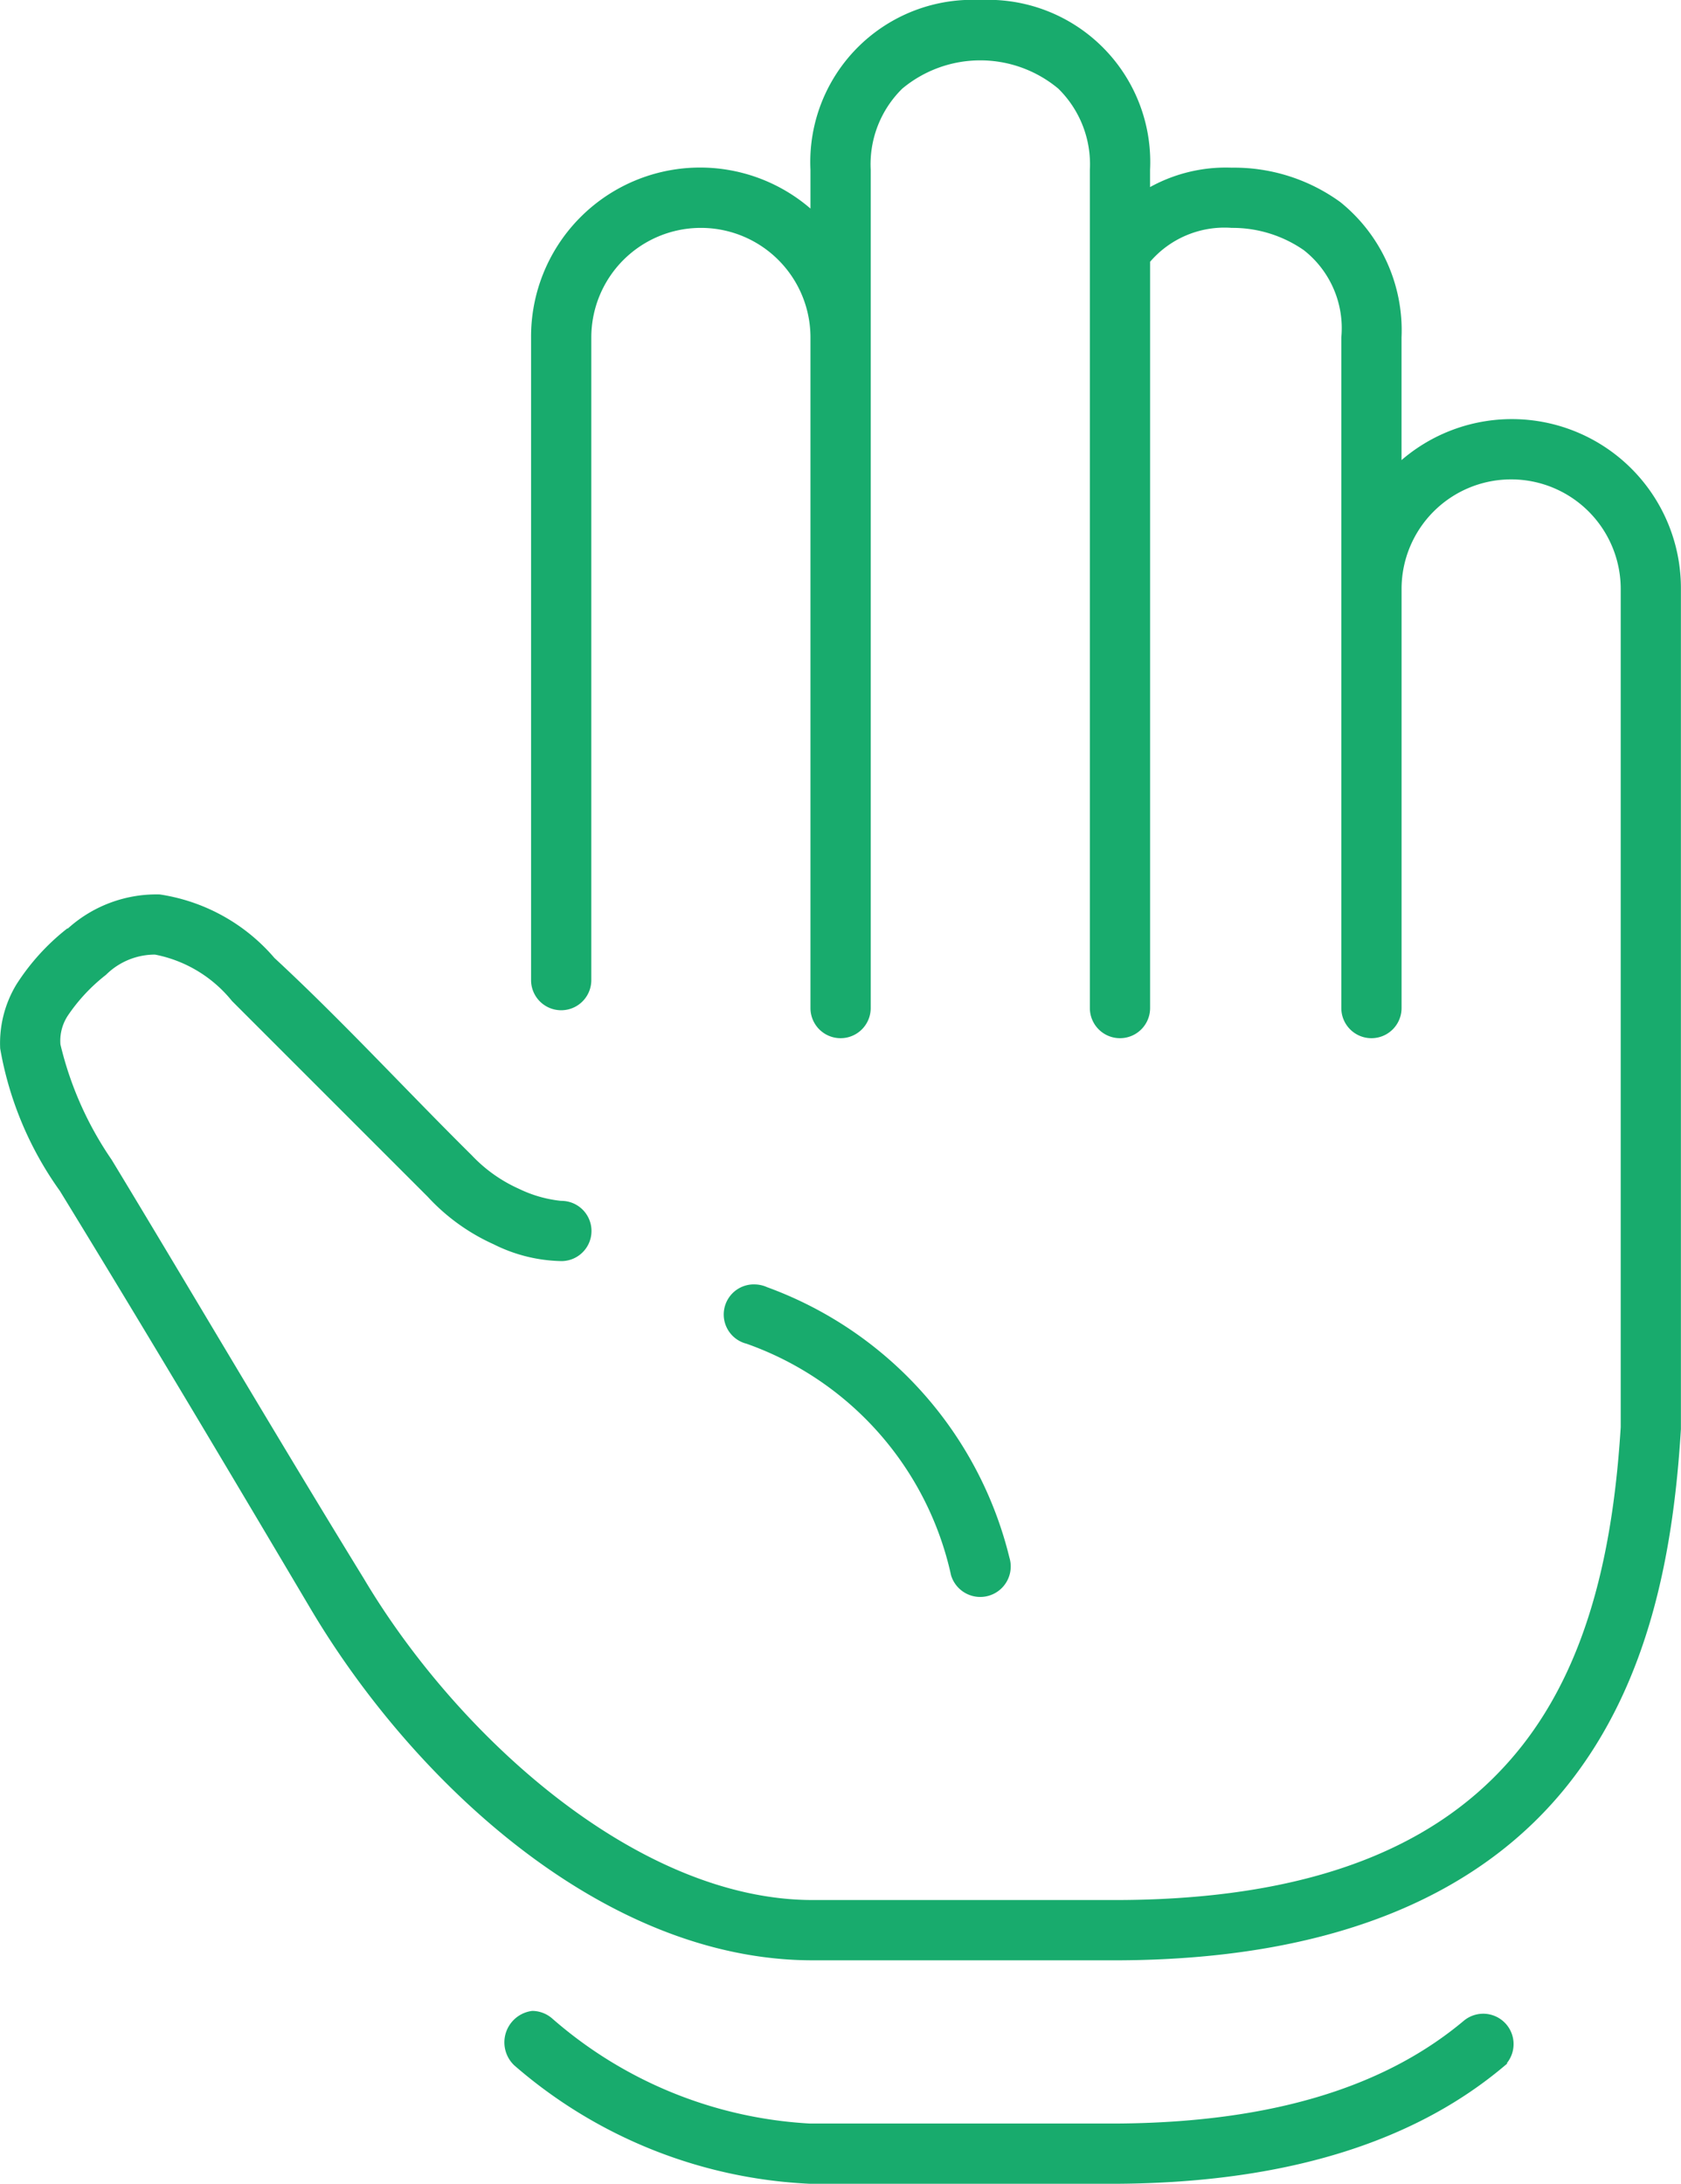
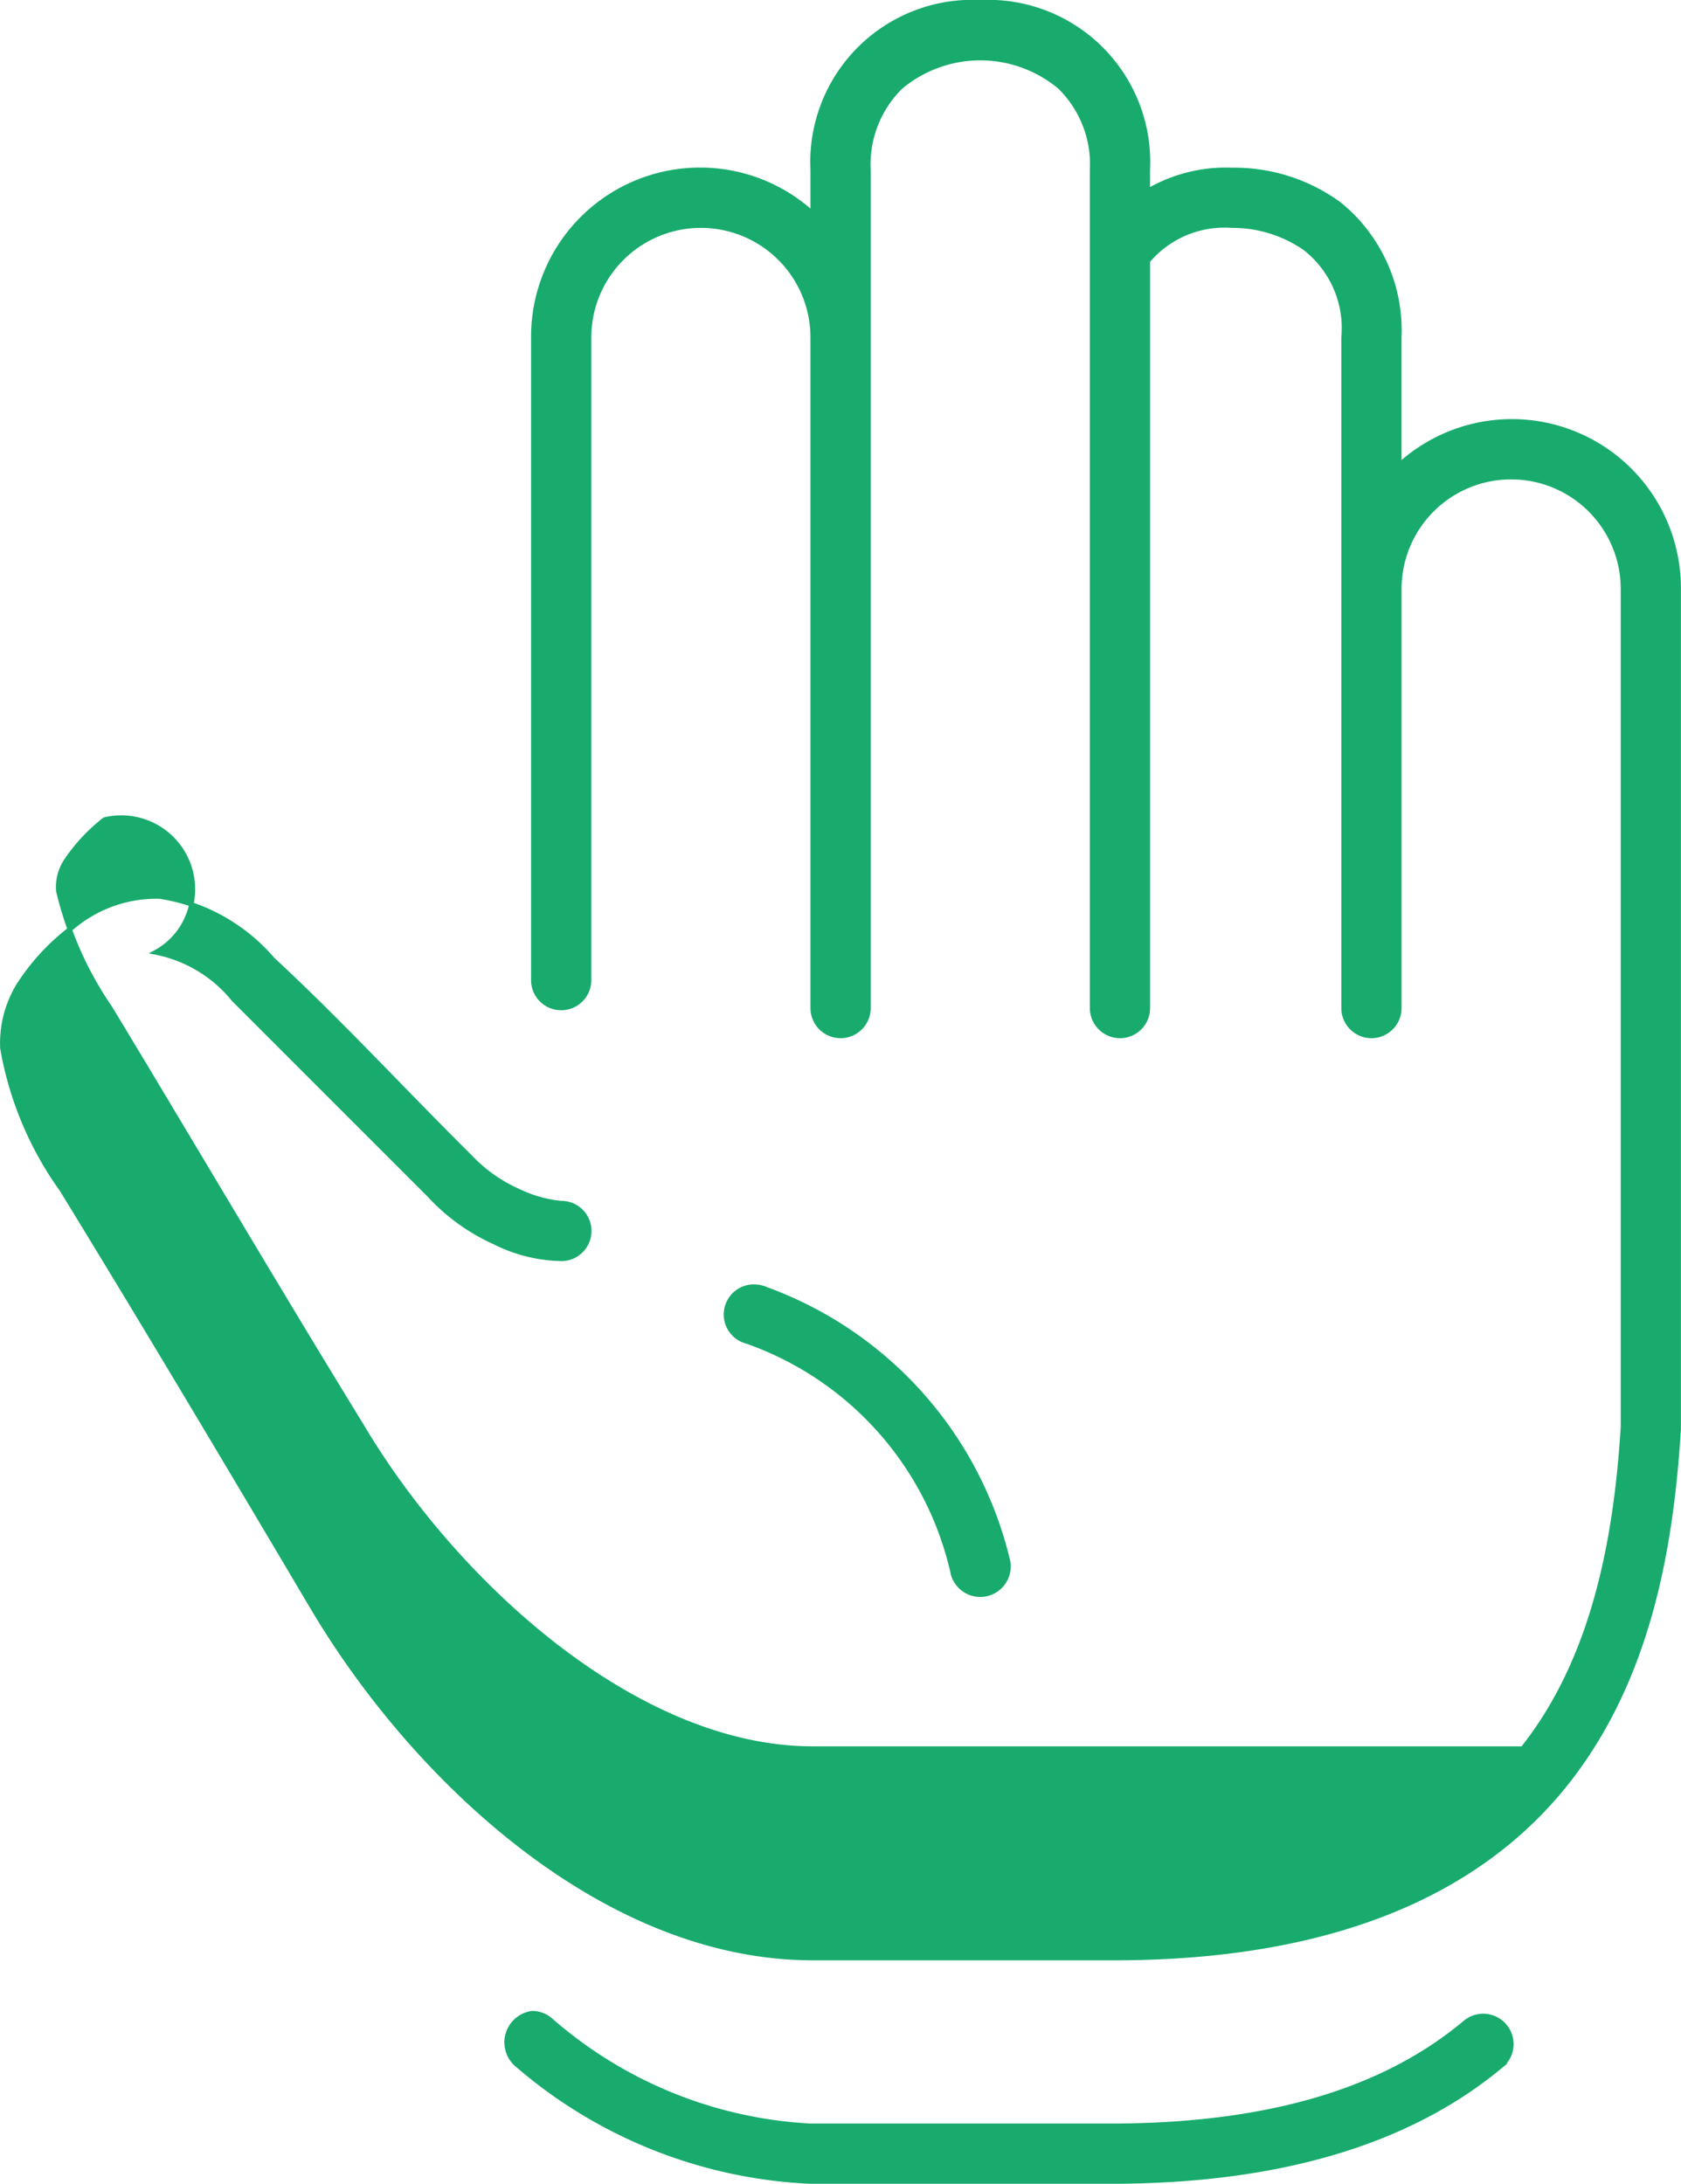
<svg xmlns="http://www.w3.org/2000/svg" width="38.566" height="50.1" viewBox="0 0 38.566 50.1">
  <defs>
    <style>.a{fill:#18ab6d;stroke:#18ab6d;stroke-width:0.1px;}</style>
  </defs>
-   <path class="a" d="M43.43,11a3.671,3.671,0,0,0-3.846,3.846v1a3.828,3.828,0,0,0-6.41,2.845V33.436a.641.641,0,1,0,1.282,0V18.692a2.564,2.564,0,1,1,5.128,0V34.077a.641.641,0,1,0,1.282,0V14.846a2.482,2.482,0,0,1,.741-1.9,2.844,2.844,0,0,1,3.646,0,2.482,2.482,0,0,1,.741,1.9V34.077a.641.641,0,1,0,1.282,0V16.937a2.3,2.3,0,0,1,1.923-.809,2.919,2.919,0,0,1,1.683.521,2.325,2.325,0,0,1,.881,2.043V34.077a.641.641,0,1,0,1.282,0q0-4.811,0-9.615a2.564,2.564,0,1,1,5.128,0V43.692c-.165,2.644-.691,5.346-2.3,7.372s-4.344,3.5-9.235,3.526H39.584c-4.039,0-8.186-3.776-10.336-7.392-2.033-3.31-4.054-6.753-5.789-9.615a7.936,7.936,0,0,1-1.182-2.664,1.1,1.1,0,0,1,.18-.7,4.13,4.13,0,0,1,.881-.942A1.645,1.645,0,0,1,24.5,32.8a3.054,3.054,0,0,1,1.8,1.082l4.487,4.487a4.607,4.607,0,0,0,1.5,1.082,3.556,3.556,0,0,0,1.542.381.641.641,0,0,0-.02-1.282,2.94,2.94,0,0,1-.982-.28,3.442,3.442,0,0,1-1.1-.781c-1.515-1.5-2.965-3.08-4.527-4.527a4.252,4.252,0,0,0-2.6-1.442,2.981,2.981,0,0,0-2.083.781H22.5a5.1,5.1,0,0,0-1.142,1.262A2.552,2.552,0,0,0,20.994,35a7.884,7.884,0,0,0,1.362,3.245c2.041,3.328,4.087,6.776,5.769,9.615,2.314,3.891,6.658,8.013,11.458,8.013h7.051c5.148-.028,8.358-1.645,10.236-4.006s2.414-5.364,2.584-8.133V24.462a3.828,3.828,0,0,0-6.41-2.845V18.693a3.728,3.728,0,0,0-1.382-3.065,4.093,4.093,0,0,0-2.464-.781,3.544,3.544,0,0,0-1.923.481v-.481A3.671,3.671,0,0,0,43.43,11ZM38.2,40.467a.641.641,0,0,0-.12,1.262,7.34,7.34,0,0,1,4.728,5.349.649.649,0,1,0,1.242-.381,8.791,8.791,0,0,0-5.529-6.17.661.661,0,0,0-.26-.06H38.2ZM33.153,57.134a.677.677,0,0,0-.381,1.162A11.054,11.054,0,0,0,39.523,61h7.032c4.049-.023,6.891-1.039,8.834-2.664a.646.646,0,1,0-.841-.982c-1.673,1.4-4.169,2.344-8.013,2.364H39.523a9.84,9.84,0,0,1-5.949-2.424.652.652,0,0,0-.421-.16Z" transform="translate(-20.94 -10.95)" />
+   <path class="a" d="M43.43,11a3.671,3.671,0,0,0-3.846,3.846v1a3.828,3.828,0,0,0-6.41,2.845V33.436a.641.641,0,1,0,1.282,0V18.692a2.564,2.564,0,1,1,5.128,0V34.077a.641.641,0,1,0,1.282,0V14.846a2.482,2.482,0,0,1,.741-1.9,2.844,2.844,0,0,1,3.646,0,2.482,2.482,0,0,1,.741,1.9V34.077a.641.641,0,1,0,1.282,0V16.937a2.3,2.3,0,0,1,1.923-.809,2.919,2.919,0,0,1,1.683.521,2.325,2.325,0,0,1,.881,2.043V34.077a.641.641,0,1,0,1.282,0q0-4.811,0-9.615a2.564,2.564,0,1,1,5.128,0V43.692c-.165,2.644-.691,5.346-2.3,7.372H39.584c-4.039,0-8.186-3.776-10.336-7.392-2.033-3.31-4.054-6.753-5.789-9.615a7.936,7.936,0,0,1-1.182-2.664,1.1,1.1,0,0,1,.18-.7,4.13,4.13,0,0,1,.881-.942A1.645,1.645,0,0,1,24.5,32.8a3.054,3.054,0,0,1,1.8,1.082l4.487,4.487a4.607,4.607,0,0,0,1.5,1.082,3.556,3.556,0,0,0,1.542.381.641.641,0,0,0-.02-1.282,2.94,2.94,0,0,1-.982-.28,3.442,3.442,0,0,1-1.1-.781c-1.515-1.5-2.965-3.08-4.527-4.527a4.252,4.252,0,0,0-2.6-1.442,2.981,2.981,0,0,0-2.083.781H22.5a5.1,5.1,0,0,0-1.142,1.262A2.552,2.552,0,0,0,20.994,35a7.884,7.884,0,0,0,1.362,3.245c2.041,3.328,4.087,6.776,5.769,9.615,2.314,3.891,6.658,8.013,11.458,8.013h7.051c5.148-.028,8.358-1.645,10.236-4.006s2.414-5.364,2.584-8.133V24.462a3.828,3.828,0,0,0-6.41-2.845V18.693a3.728,3.728,0,0,0-1.382-3.065,4.093,4.093,0,0,0-2.464-.781,3.544,3.544,0,0,0-1.923.481v-.481A3.671,3.671,0,0,0,43.43,11ZM38.2,40.467a.641.641,0,0,0-.12,1.262,7.34,7.34,0,0,1,4.728,5.349.649.649,0,1,0,1.242-.381,8.791,8.791,0,0,0-5.529-6.17.661.661,0,0,0-.26-.06H38.2ZM33.153,57.134a.677.677,0,0,0-.381,1.162A11.054,11.054,0,0,0,39.523,61h7.032c4.049-.023,6.891-1.039,8.834-2.664a.646.646,0,1,0-.841-.982c-1.673,1.4-4.169,2.344-8.013,2.364H39.523a9.84,9.84,0,0,1-5.949-2.424.652.652,0,0,0-.421-.16Z" transform="translate(-20.94 -10.95)" />
</svg>